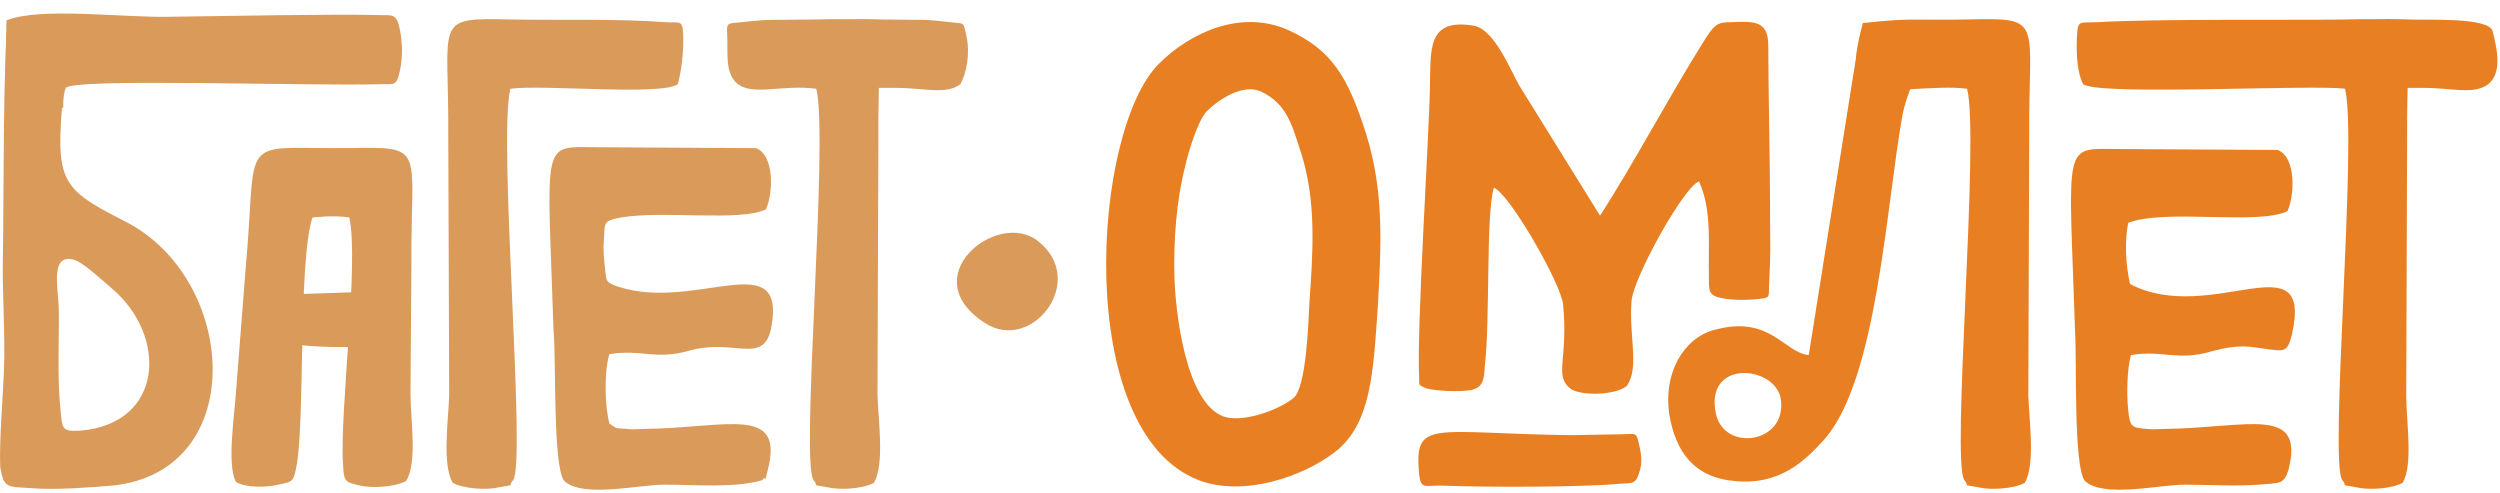
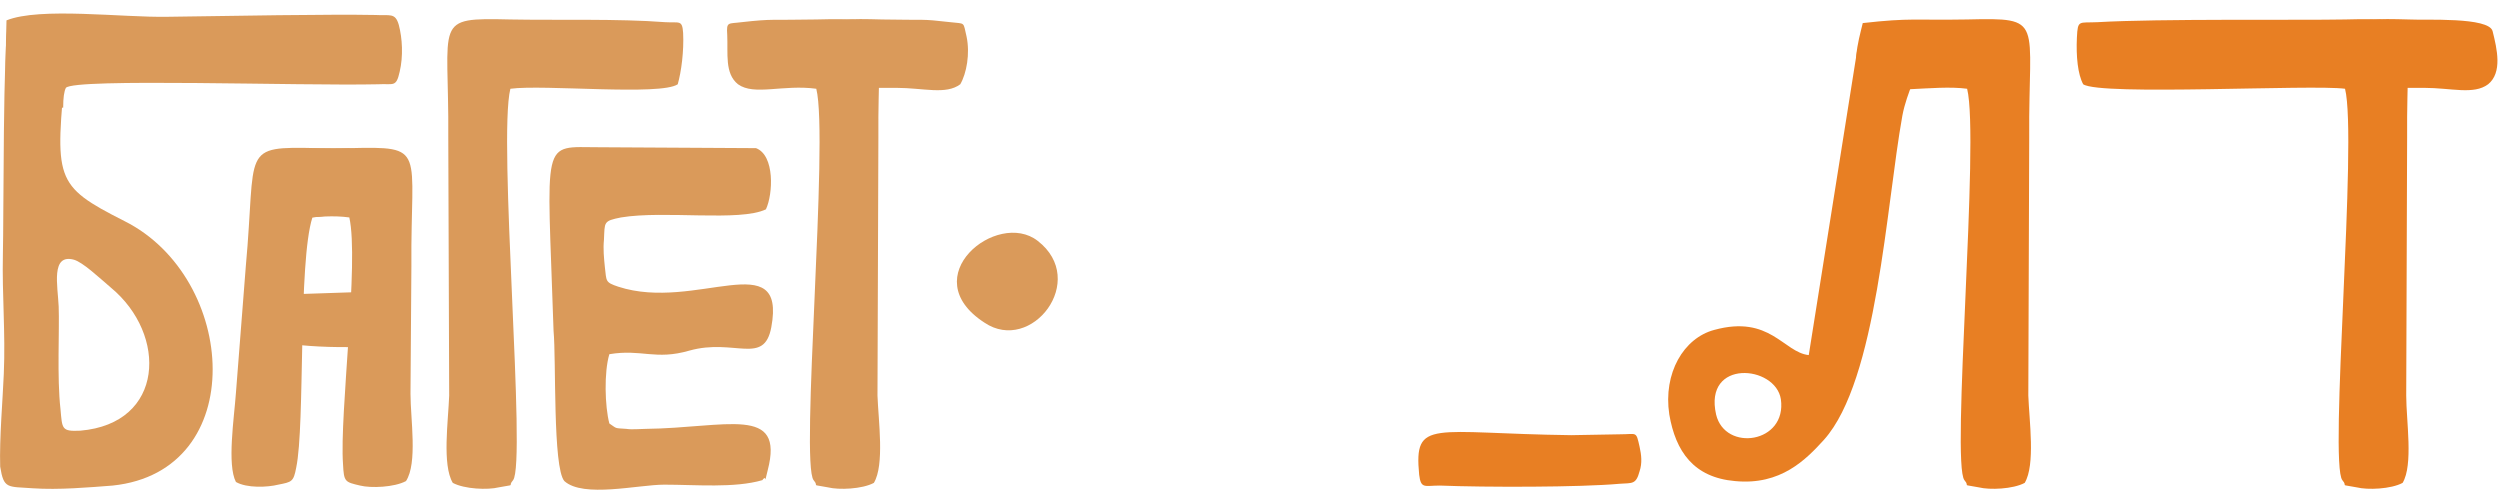
<svg xmlns="http://www.w3.org/2000/svg" width="147" height="29" viewBox="0 0 147 29" fill="none">
-   <path fill-rule="evenodd" clip-rule="evenodd" d="M81.013 18.076C80.748 21.832 80.642 24.954 78.473 26.594C76.621 28.022 73.13 29.239 70.484 28.234C63.077 25.377 64.188 7.653 68.156 3.738C69.955 1.939 72.971 0.51 75.775 1.78C78.314 2.944 79.267 4.531 80.325 7.864C81.383 11.251 81.224 14.319 81.013 18.076ZM76.992 17.811C77.203 14.848 77.415 11.885 76.516 9.028C75.987 7.441 75.722 6.119 74.135 5.378C73.077 4.902 71.648 5.854 70.96 6.542C70.431 7.071 69.849 9.028 69.691 9.769C69.162 11.832 69.003 14.161 69.056 16.277C69.109 18.234 69.691 23.631 71.913 24.477C73.024 24.901 75.193 24.107 76.04 23.419C76.833 22.837 76.939 18.763 76.992 17.811Z" fill="#E87F23" />
  <path fill-rule="evenodd" clip-rule="evenodd" d="M33.184 28.287C34.295 29.292 37.523 28.498 39.057 28.498C40.909 28.498 43.184 28.71 44.824 28.234C45.141 27.811 44.877 28.71 45.141 27.652C46.147 23.79 42.708 25.165 37.946 25.218C37.629 25.218 37.152 25.271 36.835 25.218C36.094 25.165 36.306 25.218 35.83 24.901C35.565 23.895 35.512 21.885 35.83 20.827C37.734 20.509 38.528 21.197 40.538 20.615C43.184 19.875 44.93 21.515 45.353 19.24C46.252 14.372 40.909 18.34 36.359 16.859C35.565 16.594 35.671 16.541 35.565 15.695C35.512 15.166 35.459 14.637 35.512 14.108C35.565 13.049 35.459 12.996 36.517 12.785C39.057 12.362 43.501 13.049 45.036 12.309C45.459 11.409 45.565 9.134 44.454 8.711L35.248 8.658C31.756 8.658 32.179 7.917 32.549 19.451C32.708 21.144 32.496 27.493 33.184 28.287Z" fill="#DA9A5A" />
  <path fill-rule="evenodd" clip-rule="evenodd" d="M100.906 24.372C100.165 21.091 104.398 21.462 104.715 23.472C105.086 26.065 101.435 26.594 100.906 24.372ZM106.355 20.88C104.874 20.721 104.08 18.499 100.8 19.398C99.001 19.875 97.784 21.938 98.155 24.372C98.525 26.541 99.583 28.075 102.017 28.287C104.715 28.551 106.197 27.017 107.255 25.853C110.376 22.361 110.905 12.097 111.858 6.806C112.387 3.949 114.873 1.939 109.212 2.891L106.355 20.88Z" fill="#E87F23" />
  <path fill-rule="evenodd" clip-rule="evenodd" d="M23.502 4.214C23.714 3.314 23.661 2.256 23.449 1.463C23.238 0.722 22.92 0.934 22.074 0.881C19.481 0.828 13.503 0.934 9.852 0.987C7.207 1.039 2.339 0.405 0.382 1.198C0.329 2.732 0.329 4.637 0.382 6.33H3.715C3.715 5.748 3.768 5.378 3.874 5.166C4.35 4.584 17.683 5.06 22.233 4.955C23.132 4.902 23.291 5.166 23.502 4.214Z" fill="#DA9A5A" />
  <path fill-rule="evenodd" clip-rule="evenodd" d="M26.624 28.393C27.312 28.763 28.687 28.816 29.322 28.657C30.433 28.445 29.798 28.657 30.169 28.234C30.962 27.229 29.269 8.182 30.01 5.219C31.967 4.955 38.845 5.642 39.851 4.955C40.062 4.214 40.221 2.997 40.168 1.939C40.115 1.145 39.956 1.357 39.11 1.304C36.359 1.092 32.761 1.198 30.01 1.145C25.407 1.039 26.412 1.145 26.359 8.076L26.412 23.261C26.359 24.742 25.989 27.334 26.624 28.393Z" fill="#DA9A5A" />
  <path fill-rule="evenodd" clip-rule="evenodd" d="M23.185 20.192C21.862 20.562 16.572 20.456 16.148 19.927C15.884 19.504 15.831 19.187 15.884 18.446C15.937 17.652 15.989 17.652 16.254 17.335L21.016 17.176C23.079 17.176 23.873 16.594 23.185 20.192Z" fill="#DA9A5A" />
  <path fill-rule="evenodd" clip-rule="evenodd" d="M3.556 24.054C3.345 22.203 3.503 19.398 3.45 18.023C3.397 16.806 2.974 14.901 4.35 15.272C4.879 15.43 5.778 16.277 6.519 16.912C9.852 19.663 9.693 24.901 4.72 25.324C3.609 25.377 3.662 25.218 3.556 24.054ZM1.916 28.71C3.45 28.816 5.249 28.657 6.625 28.551C14.72 27.705 13.979 16.33 7.313 12.997C3.133 10.88 3.239 10.563 3.874 3.791C3.979 2.733 4.35 1.569 3.45 1.251C2.763 1.039 1.017 1.198 0.488 1.357C0.17 2.362 0.223 12.891 0.17 14.954C0.117 17.335 0.329 19.557 0.223 21.991C0.17 23.366 -0.042 25.8 0.011 27.44C0.223 28.763 0.435 28.604 1.916 28.71Z" fill="#DA9A5A" />
  <path fill-rule="evenodd" clip-rule="evenodd" d="M51.384 28.393C50.697 28.763 49.321 28.816 48.686 28.657C47.575 28.445 48.21 28.657 47.84 28.234C47.046 27.229 48.739 8.182 47.998 5.219C46.041 4.955 44.348 5.642 43.395 4.955C42.602 4.32 42.813 3.156 42.761 2.045C42.708 1.251 42.813 1.41 43.607 1.304C45.512 1.092 45.247 1.198 47.998 1.145C52.601 1.039 51.596 1.145 51.649 8.076L51.596 23.261C51.649 24.742 52.019 27.334 51.384 28.393Z" fill="#DA9A5A" />
  <path fill-rule="evenodd" clip-rule="evenodd" d="M52.707 5.166C54.294 5.166 55.617 5.589 56.464 4.955C56.834 4.32 57.046 3.156 56.834 2.15C56.622 1.251 56.781 1.41 55.882 1.304C54.03 1.092 54.559 1.198 51.861 1.145C47.998 1.039 48.051 1.145 48.157 5.166H52.707Z" fill="#DA9A5A" />
-   <path fill-rule="evenodd" clip-rule="evenodd" d="M83.87 22.837C84.505 22.996 85.722 23.049 86.462 22.943C87.256 22.784 87.256 22.255 87.309 21.515C87.626 18.816 87.362 12.626 87.838 11.039C88.737 11.356 91.806 16.7 91.912 17.917C92.229 21.144 91.33 22.097 92.388 22.89C93.129 23.314 95.086 23.208 95.668 22.679C96.409 21.567 95.774 19.822 95.933 17.705C96.039 16.33 99.001 10.986 99.901 10.669C100.694 12.362 100.43 14.584 100.483 16.224C100.483 17.123 100.43 17.388 101.329 17.547C101.964 17.652 102.599 17.652 103.234 17.599C104.186 17.494 103.975 17.547 104.028 16.594C104.133 14.478 104.08 15.113 104.08 12.044C104.08 9.822 103.975 5.113 103.975 2.68C103.975 1.198 103.128 1.251 101.805 1.304C100.959 1.304 100.8 1.41 100.06 2.627C98.261 5.484 95.88 9.928 94.081 12.679L89.319 5.007C88.737 3.949 87.838 1.727 86.674 1.516C83.923 1.039 84.134 2.891 84.082 5.007C84.028 8.235 83.288 19.293 83.447 22.255C83.447 22.679 83.394 22.626 83.87 22.837Z" fill="#E87F23" />
  <path fill-rule="evenodd" clip-rule="evenodd" d="M92.388 25.588C84.187 25.483 83.129 24.583 83.447 27.916C83.552 28.763 83.764 28.551 84.663 28.551C87.309 28.657 92.917 28.657 95.245 28.445C95.986 28.393 96.197 28.498 96.409 27.705C96.567 27.229 96.515 26.753 96.409 26.276C96.197 25.324 96.25 25.536 95.298 25.536L92.388 25.588Z" fill="#E87F23" />
  <path fill-rule="evenodd" clip-rule="evenodd" d="M119.053 28.393C118.365 28.763 116.99 28.816 116.355 28.657C115.244 28.445 115.879 28.657 115.508 28.234C114.715 27.229 116.408 8.182 115.667 5.219C113.71 4.955 110.694 5.642 109.689 4.955C108.736 4.161 109.265 2.468 109.53 1.357C112.334 1.039 112.651 1.198 115.667 1.145C120.27 1.039 119.265 1.145 119.318 8.076L119.265 23.261C119.318 24.742 119.688 27.334 119.053 28.393Z" fill="#E87F23" />
-   <path fill-rule="evenodd" clip-rule="evenodd" d="M122.598 28.287C123.709 29.292 126.936 28.498 128.471 28.498C129.846 28.498 131.433 28.604 132.809 28.498C134.026 28.393 134.29 28.498 134.555 27.652C135.56 23.79 132.121 25.165 127.36 25.218C127.042 25.218 126.566 25.271 126.249 25.218C125.296 25.165 125.243 25.059 125.137 24.107C125.032 23.049 125.085 21.673 125.296 20.88C127.201 20.562 127.994 21.25 130.005 20.668C131.751 20.192 132.333 20.404 133.179 20.509C134.343 20.668 134.502 20.721 134.767 19.663C136.036 14.002 130.005 19.187 125.243 16.7C124.979 15.483 124.926 14.213 125.137 13.102C127.36 12.256 132.756 13.261 134.502 12.415C134.925 11.515 135.031 9.24 133.92 8.817L124.714 8.764C121.222 8.764 121.646 8.023 122.016 19.557C122.122 21.144 121.91 27.493 122.598 28.287Z" fill="#E87F23" />
  <path fill-rule="evenodd" clip-rule="evenodd" d="M141.274 28.393C140.587 28.763 139.211 28.816 138.576 28.657C137.465 28.445 138.1 28.657 137.73 28.234C136.936 27.229 138.629 8.182 137.888 5.219C135.931 4.955 123.497 5.642 122.492 4.955C122.175 4.373 122.069 3.314 122.122 2.203C122.175 1.145 122.228 1.357 123.339 1.304C126.989 1.092 135.137 1.198 137.888 1.145C142.491 1.039 141.486 1.145 141.539 8.076L141.486 23.261C141.486 24.742 141.909 27.334 141.274 28.393Z" fill="#E87F23" />
  <path fill-rule="evenodd" clip-rule="evenodd" d="M142.544 5.166C144.131 5.166 145.454 5.589 146.301 4.955C147.147 4.267 146.83 2.891 146.565 1.833C146.353 0.987 142.597 1.198 141.645 1.145C137.782 1.039 137.835 1.145 137.941 5.166H142.544Z" fill="#E87F23" />
  <path fill-rule="evenodd" clip-rule="evenodd" d="M57.892 18.975C53.712 16.277 58.633 12.309 61.014 14.161C64.029 16.488 60.643 20.827 57.892 18.975Z" fill="#DA9A5A" />
  <path fill-rule="evenodd" clip-rule="evenodd" d="M23.873 28.287C23.185 28.657 21.809 28.71 21.174 28.551C20.275 28.34 20.222 28.34 20.169 27.282C19.958 24.372 21.122 15.377 20.54 12.785C18.582 12.52 17.048 13.208 16.042 12.52C15.09 11.727 15.619 10.034 15.884 8.923C18.688 8.605 17.524 8.764 20.54 8.711C25.142 8.605 24.137 8.711 24.19 15.642L24.137 23.155C24.137 24.636 24.561 27.229 23.873 28.287Z" fill="#DA9A5A" />
  <path fill-rule="evenodd" clip-rule="evenodd" d="M13.873 28.34C14.508 28.71 15.725 28.657 16.36 28.498C17.153 28.34 17.259 28.34 17.418 27.493C17.947 24.953 17.524 15.43 18.37 12.785C20.328 12.52 20.592 12.679 21.65 11.938C22.656 11.145 22.232 9.981 22.074 8.923C19.323 8.605 21.756 8.764 18.688 8.711C14.085 8.605 15.09 8.711 14.455 15.642L13.873 23.102C13.767 24.583 13.344 27.334 13.873 28.34Z" fill="#DA9A5A" />
</svg>